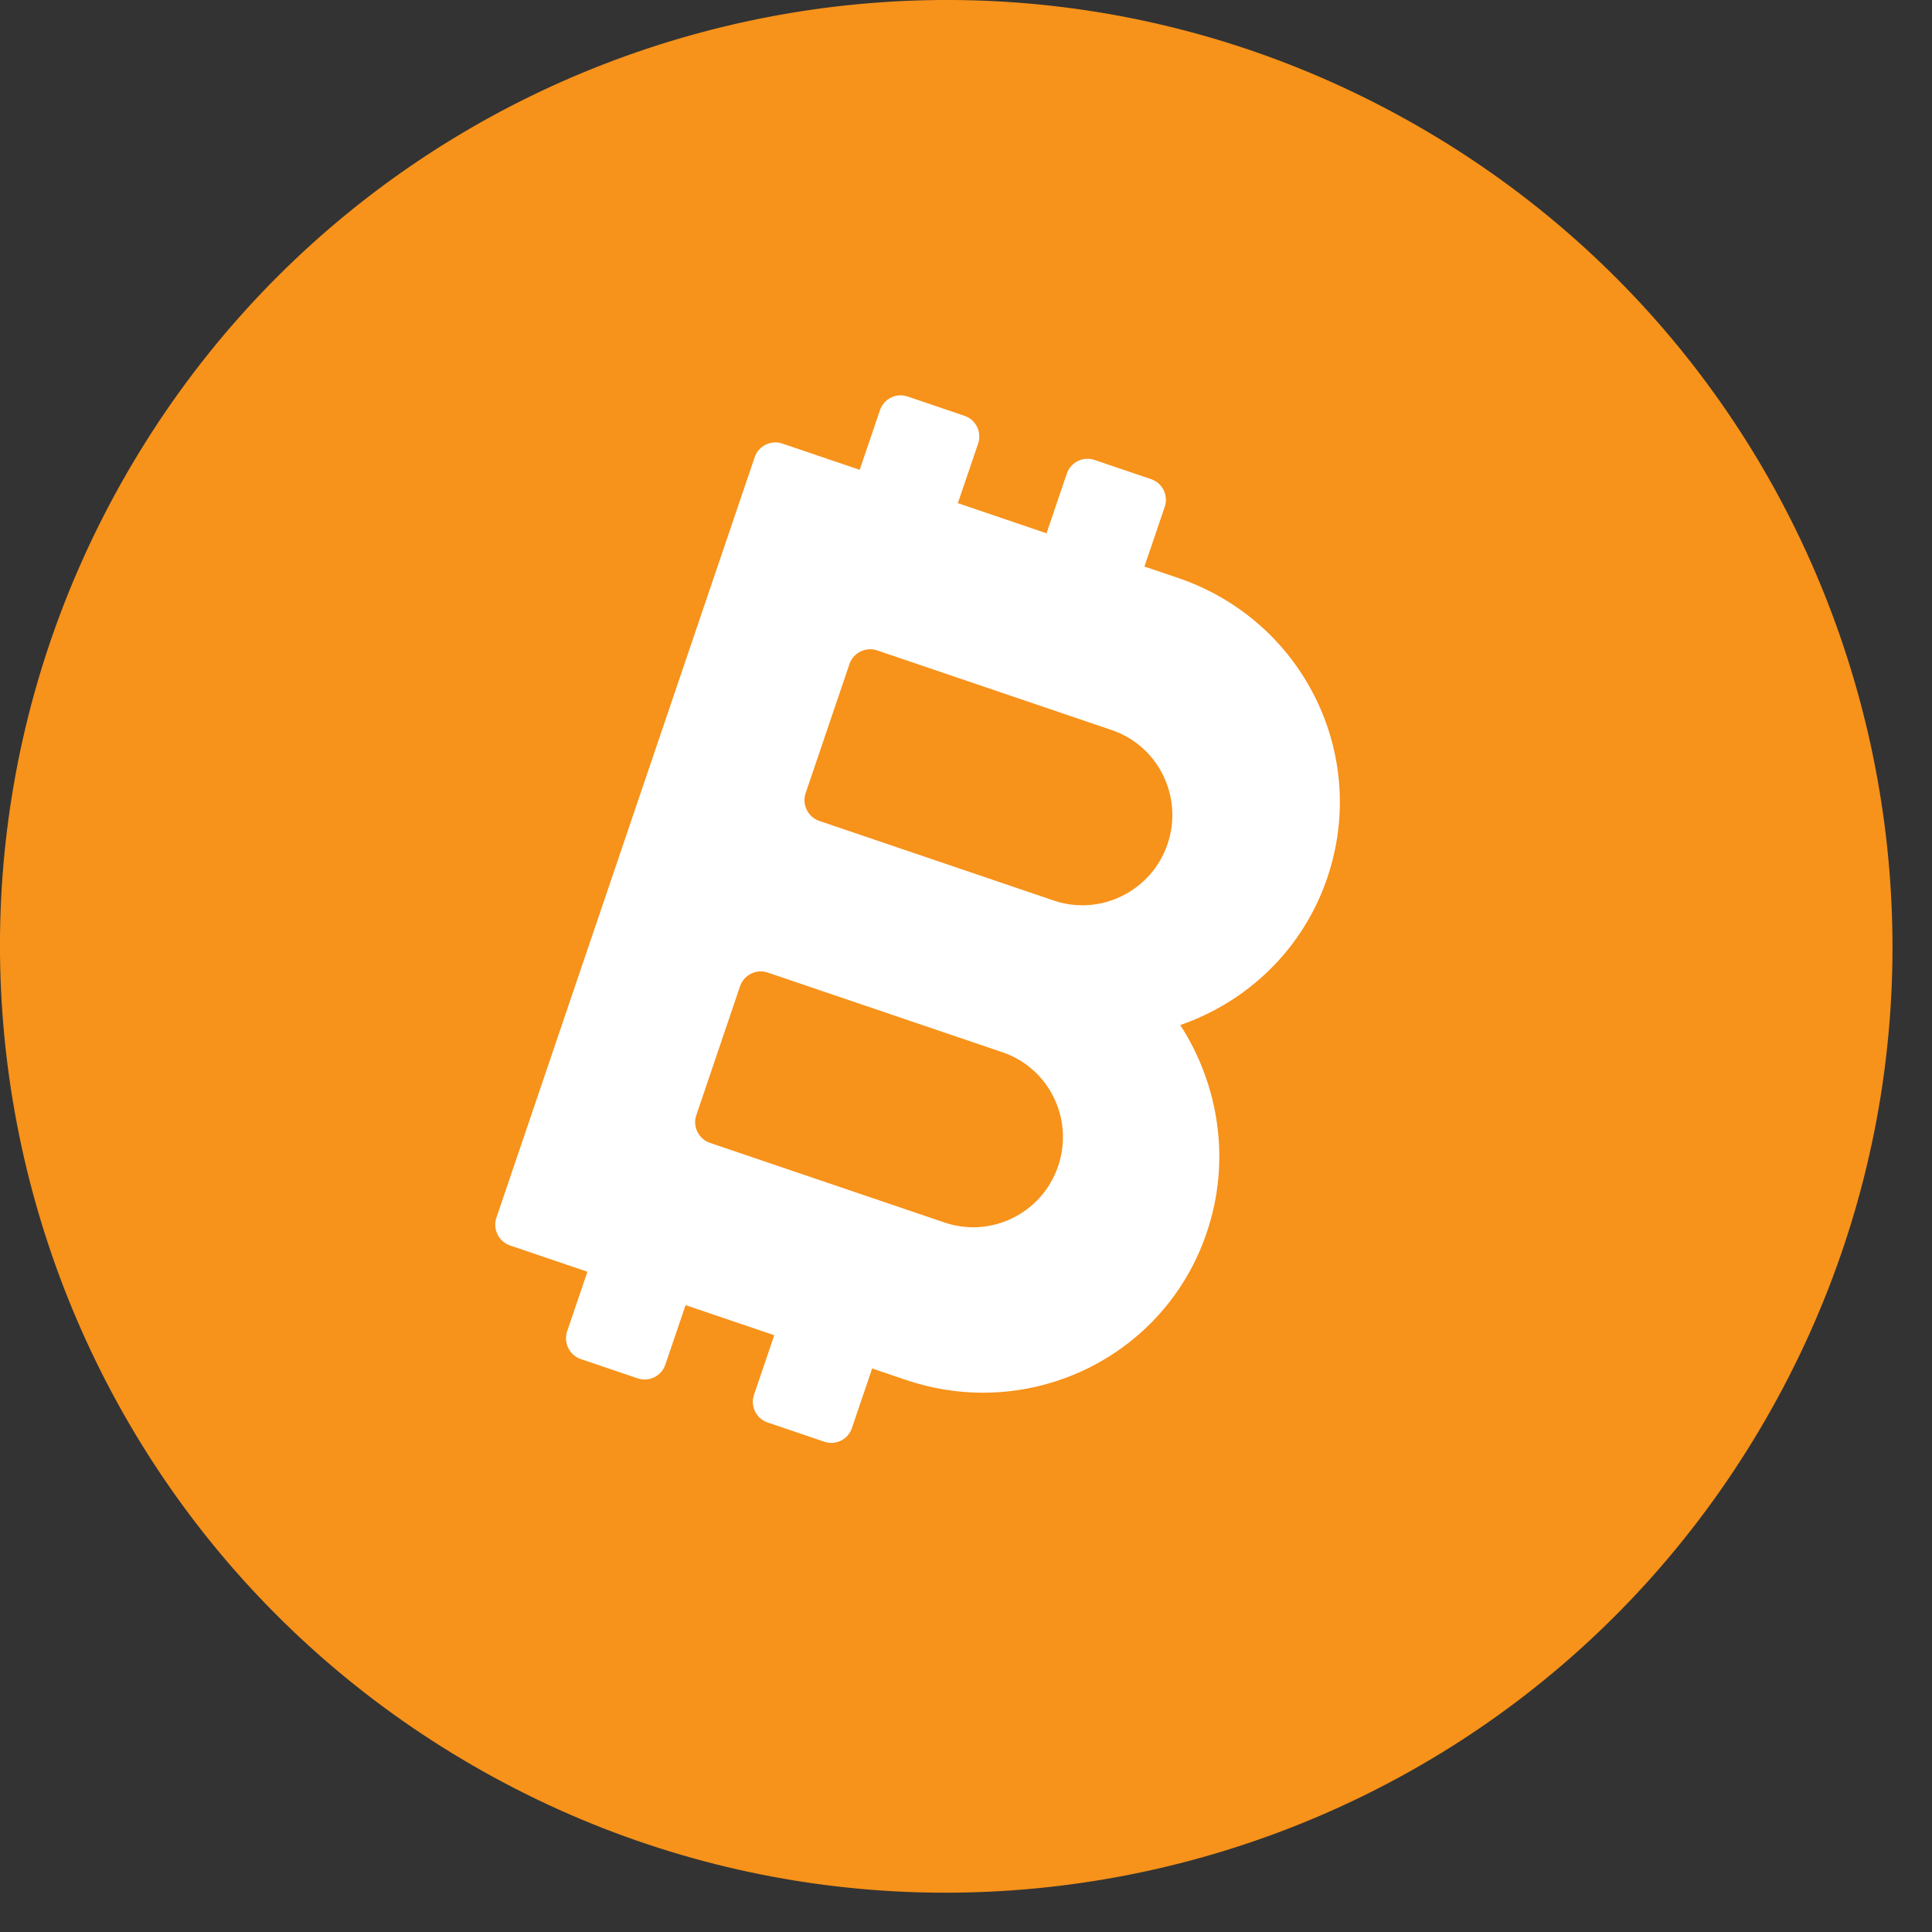
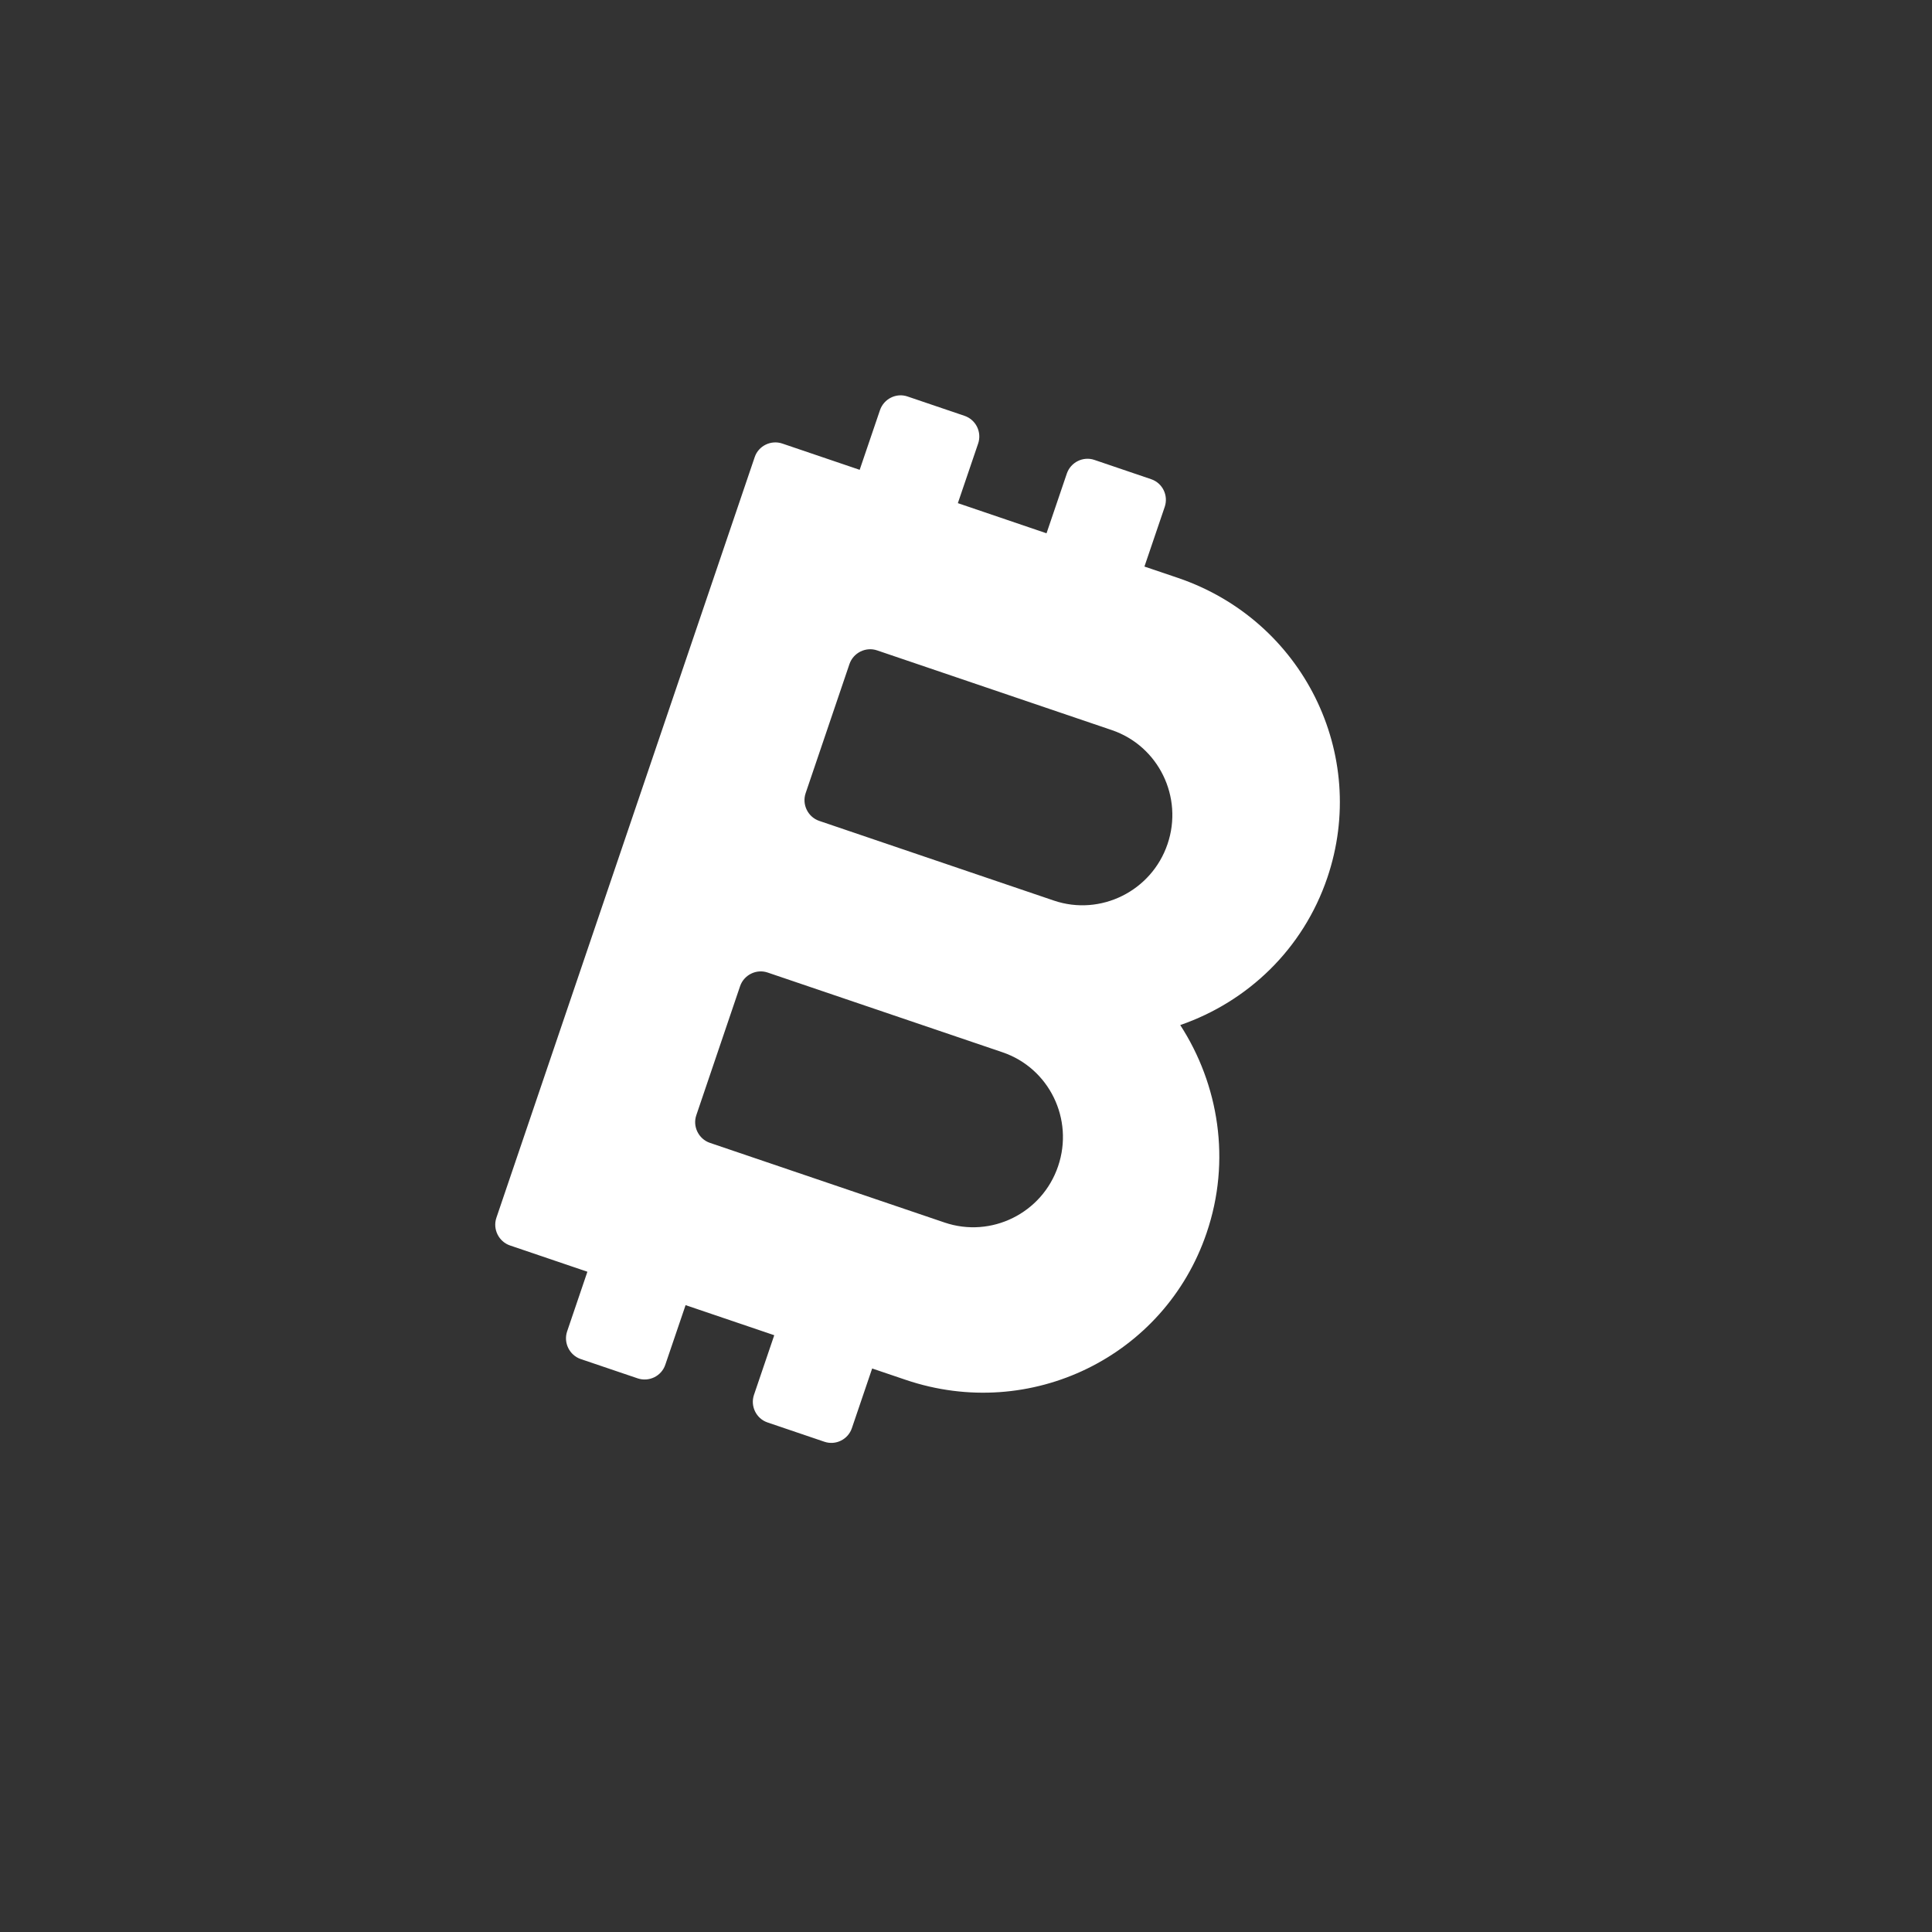
<svg xmlns="http://www.w3.org/2000/svg" width="28" height="28" viewBox="0 0 28 28" fill="none">
  <rect x="0" y="0" width="28" height="28" fill="#333333" stroke="none" />
-   <path d="M20.57 1.84C27.127 5.625 29.375 14.012 25.588 20.572C21.803 27.132 13.418 29.378 6.857 25.59C0.3 21.803 -1.947 13.418 1.838 6.858C5.625 0.298 14.012 -1.947 20.57 1.84Z" fill="#F7921A" />
  <path d="M17.105 14.856C18.084 14.517 18.885 13.756 19.236 12.722C19.844 10.933 18.884 8.991 17.071 8.375L16.586 8.211L16.88 7.346C16.936 7.181 16.849 7.001 16.684 6.945L15.86 6.665C15.697 6.61 15.517 6.699 15.461 6.864L15.167 7.729L13.882 7.292L14.176 6.428C14.232 6.263 14.144 6.082 13.977 6.026L13.152 5.746C12.989 5.69 12.809 5.78 12.753 5.945L12.459 6.809L11.337 6.428C11.174 6.373 10.993 6.461 10.938 6.624L7.194 17.649C7.138 17.814 7.229 17.995 7.391 18.05L8.513 18.431L8.219 19.296C8.164 19.46 8.253 19.64 8.415 19.696L9.241 19.976C9.407 20.032 9.587 19.943 9.642 19.779L9.936 18.915L11.221 19.351L10.927 20.216C10.872 20.379 10.96 20.56 11.123 20.615L11.948 20.895C12.113 20.951 12.291 20.861 12.346 20.698L12.64 19.833L13.124 19.997C14.937 20.613 16.881 19.657 17.487 17.869C17.845 16.82 17.662 15.716 17.105 14.856ZM13.69 17.718L10.288 16.563C10.125 16.507 10.036 16.326 10.091 16.164L10.726 14.292C10.782 14.128 10.963 14.039 11.126 14.095L14.528 15.25C15.204 15.479 15.567 16.218 15.335 16.901C15.104 17.584 14.365 17.947 13.69 17.718ZM15.274 13.052L11.873 11.897C11.709 11.841 11.62 11.66 11.676 11.495L12.311 9.624C12.367 9.46 12.548 9.37 12.712 9.426L16.113 10.581C16.79 10.811 17.152 11.552 16.921 12.232C16.69 12.915 15.949 13.281 15.274 13.052Z" fill="white" />
</svg>